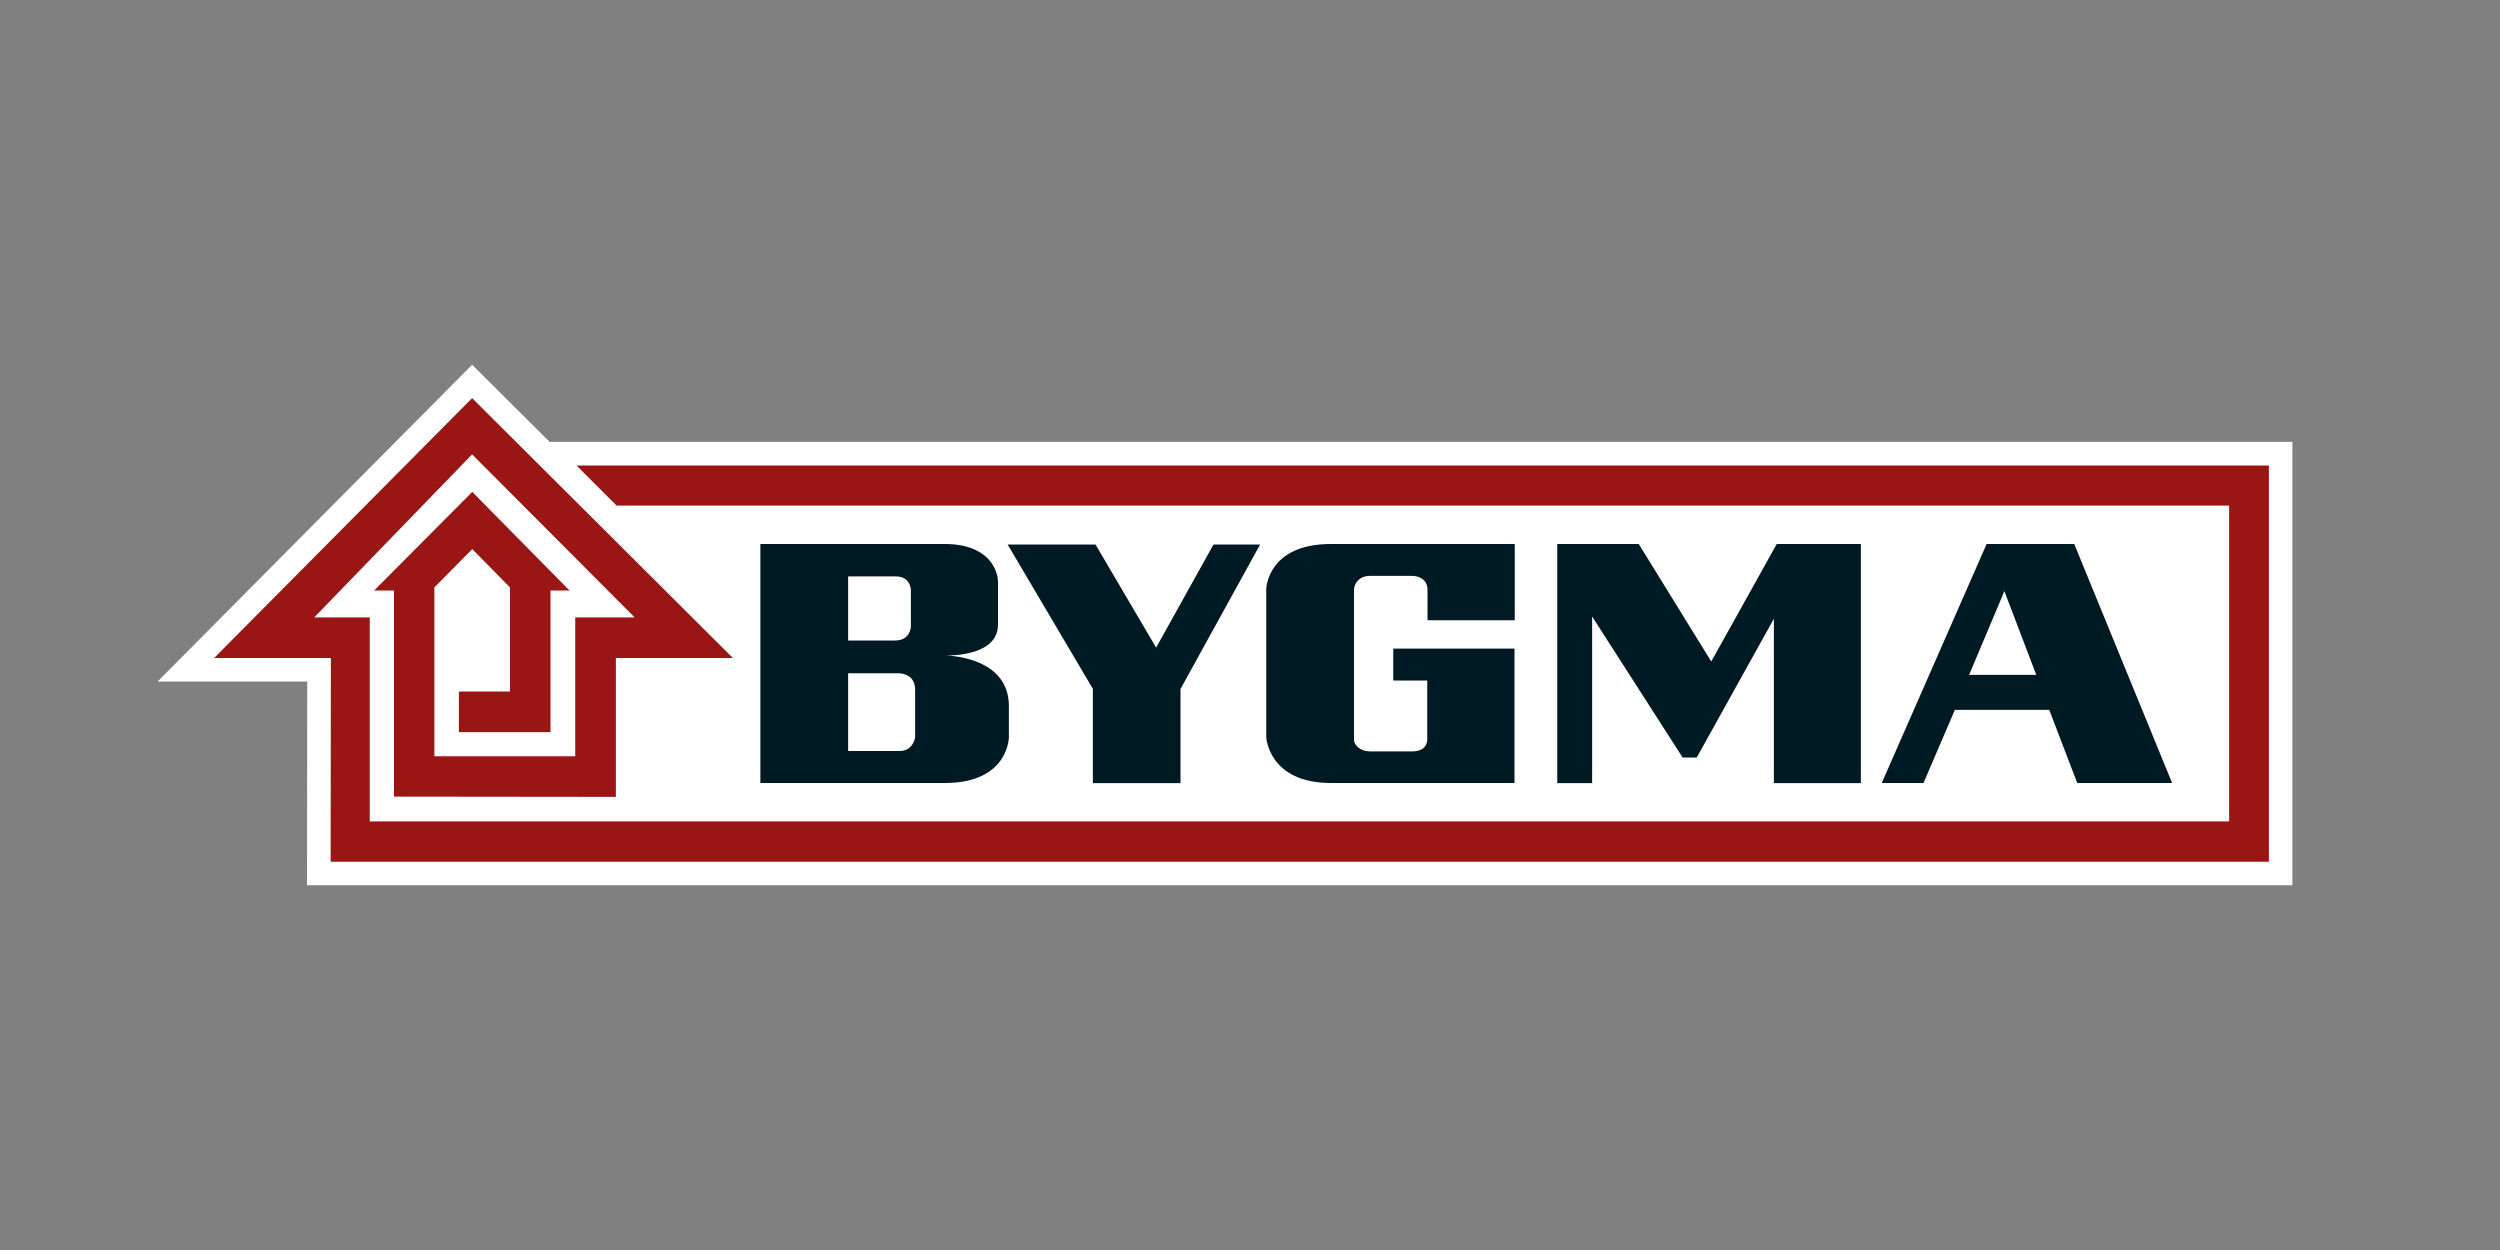
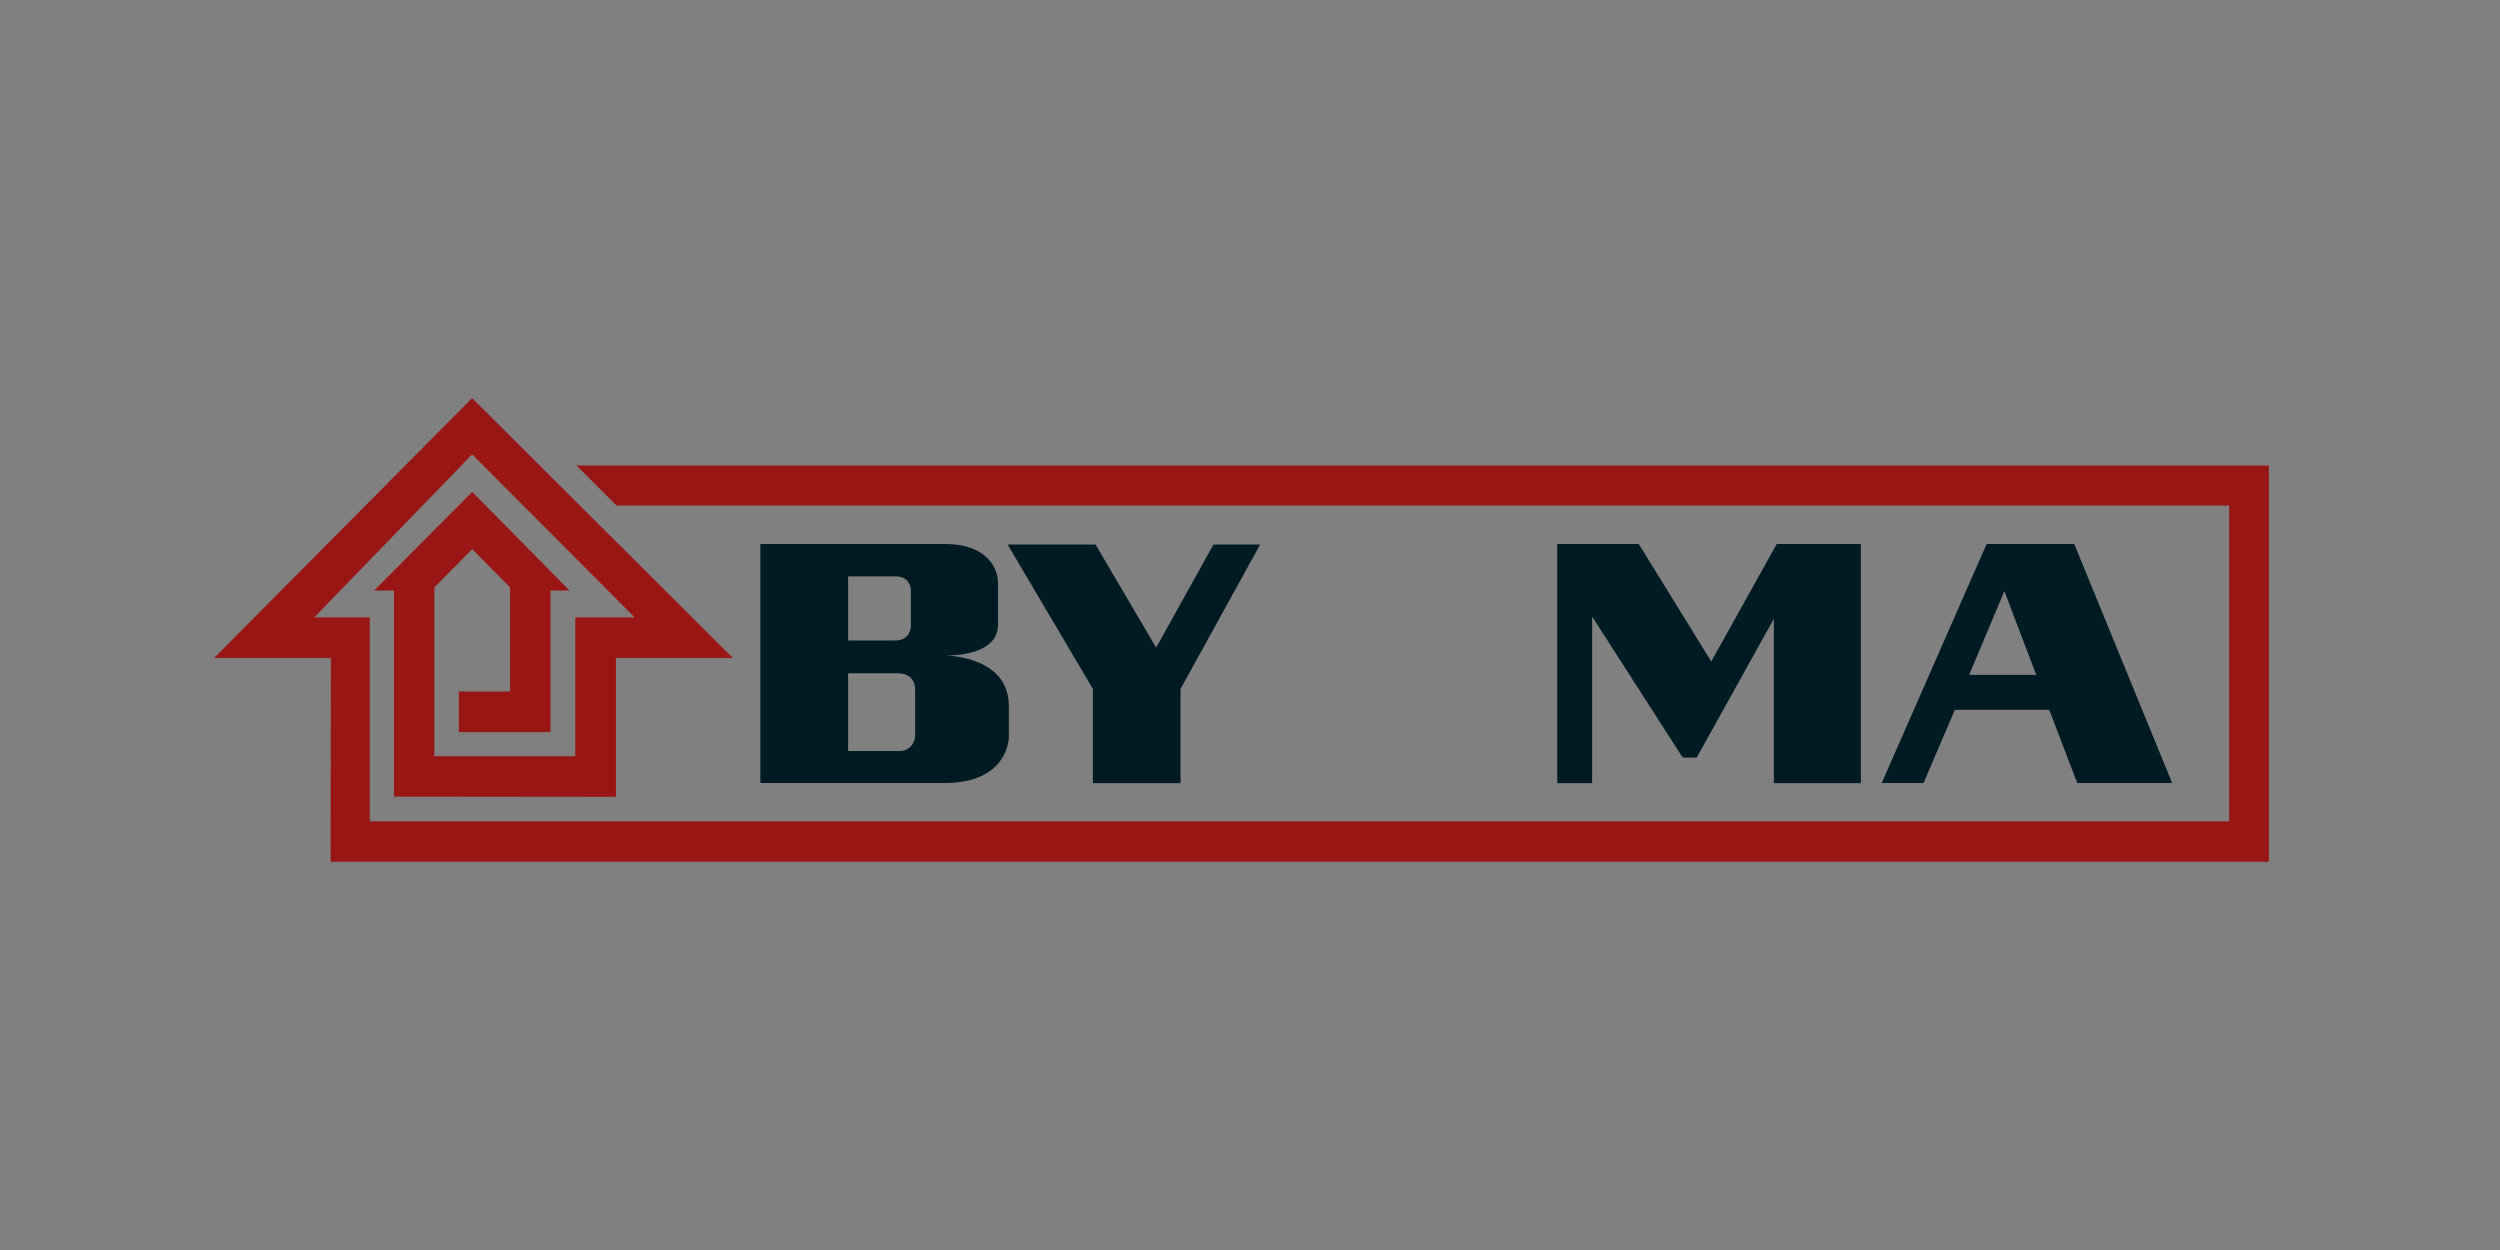
<svg xmlns="http://www.w3.org/2000/svg" id="Layer_1" viewBox="0 0 200 100">
  <rect x="0" y="0" width="200" height="100" fill="#808080" stroke="none" />
-   <polygon points="24.56 70.82 24.58 54.52 12.61 54.52 37.77 29.18 43.97 35.35 183.39 35.35 183.39 70.82 24.56 70.82" style="fill:#fff; fill-rule:evenodd;" />
  <path d="M17.14,52.64h9.33l-.02,16.3h155.06v-31.7s-135.39,0-135.39,0l3.21,3.21h129v25.26H29.58v-16.32s-4.44,0-4.44,0l12.63-13.04,13,13.04h-4.75v11.11h-11.27v-13.51s3.03-3.06,3.03-3.06l3.02,3.06v8.33c-.06.01-4.09,0-4.09,0v3.25h7.33v-11.33h1.52l-7.78-7.89-7.85,7.89h1.59v16.49s17.75.02,17.75.02v-11.11h9.36l-20.86-20.79-20.64,20.79Z" style="fill:#9a1614; fill-rule:evenodd;" />
  <path d="M75.7,52.44c.67,0,4.14-.07,4.14-2.47v-3.39c0-.93-.71-3.06-4.26-3.06h-14.75v19.12h14.75c5.12,0,5.13-3.66,5.13-3.66v-2.49c0-3.71-4.27-4.02-5.02-4.05M67.85,46.11h3.79c1.19,0,1.23,1,1.23,1.14v2.87c0,.07-.06,1.12-1.26,1.12h-3.76v-5.13h0ZM73.21,55.24v3.69c0,.17-.2,1.15-1.25,1.15h-4.11v-6.22h3.93c1.53,0,1.43,1.29,1.43,1.37h0Z" style="fill:#001a23; fill-rule:evenodd;" />
  <polygon points="80.61 43.56 87.64 43.56 92.49 51.81 97.08 43.56 100.81 43.56 94.44 55.12 94.44 62.65 87.43 62.65 87.43 55.11 80.61 43.56" style="fill:#001a23; fill-rule:evenodd;" />
-   <path d="M114.22,49.62h6.96v-6.1h-14.71c-5.09,0-5.17,3.6-5.17,3.6v11.85s.17,3.67,5.17,3.67h14.69v-10.75h-9.7v2.55h2.72v4.7c0,.4-.23.97-1.19.97h-3.4c-.72,0-1.27-.46-1.27-.94v-11.98c0-.48.39-1.12,1.27-1.12,0,0,3.05,0,3.38,0,.44,0,1.23.21,1.23,1.12v2.44h0Z" style="fill:#001a23; fill-rule:evenodd;" />
  <path d="M165.94,43.52h-7.01l-8.39,19.12h3.34l2.51-5.85h7.55l2.24,5.85h7.59l-7.83-19.12ZM157.53,53.99l2.82-6.7,2.55,6.7h-5.36Z" style="fill:#001a23; fill-rule:evenodd;" />
  <polygon points="124.58 43.52 131.1 43.52 136.9 52.92 142.14 43.52 148.87 43.52 148.87 62.65 141.91 62.65 141.91 49.5 135.74 60.6 134.61 60.6 127.37 49.32 127.37 62.65 124.58 62.65 124.58 43.52" style="fill:#001a23; fill-rule:evenodd;" />
</svg>